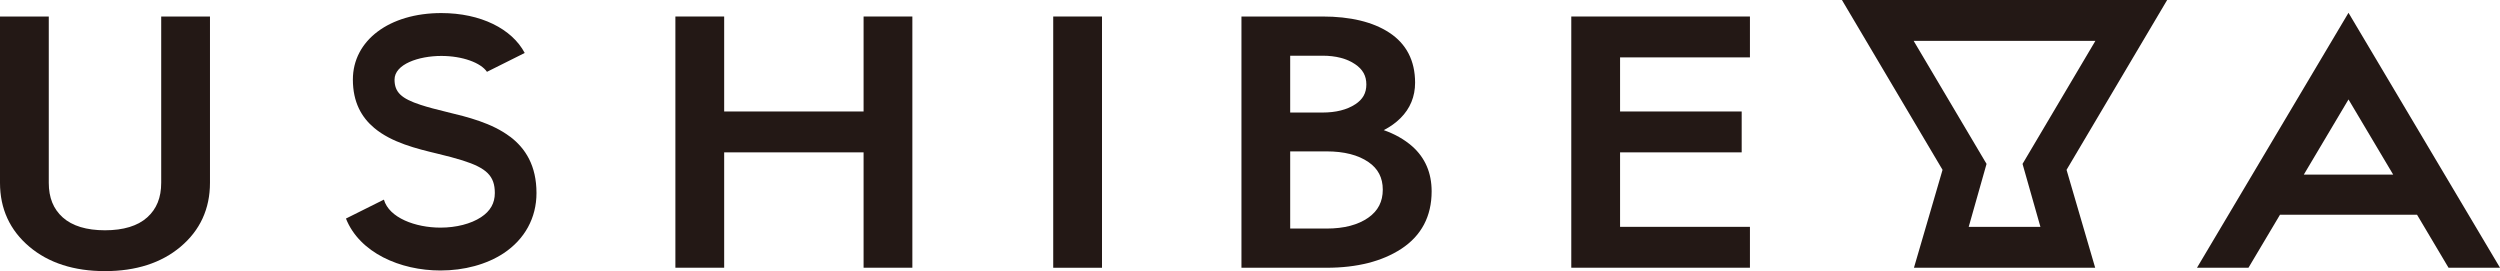
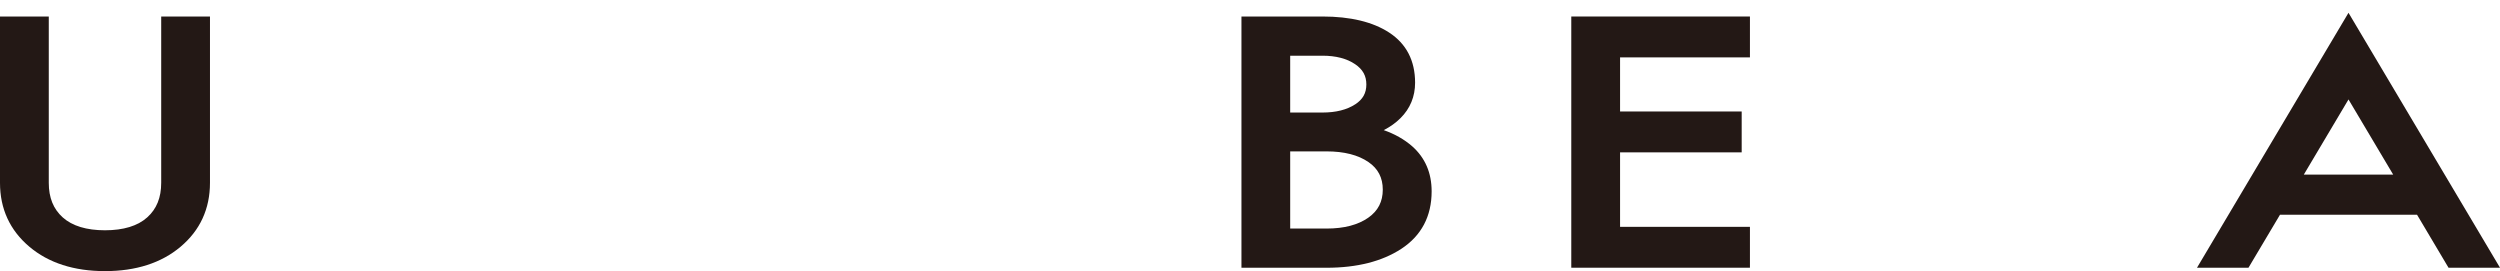
<svg xmlns="http://www.w3.org/2000/svg" id="_レイヤー_1" viewBox="0 0 639.11 69.31">
  <defs>
    <style>.cls-1{fill:#231815;}</style>
  </defs>
  <path class="cls-1" d="M41.21,46.74c0,3.79-1.17,6.68-3.58,8.84-2.43,2.18-6.07,3.29-10.79,3.29s-8.36-1.11-10.79-3.28c-2.41-2.16-3.58-5.05-3.58-8.84V4.22H0v42.52c0,6.64,2.53,12.14,7.53,16.35,4.9,4.13,11.4,6.22,19.31,6.22s14.41-2.09,19.31-6.22c5-4.2,7.53-9.71,7.53-16.35V4.22h-12.47v42.52Z" />
  <polygon class="cls-1" points="401.69 68.44 447.36 68.44 447.36 57.99 414.16 57.99 414.16 38.95 445.25 38.95 445.25 28.5 414.16 28.5 414.16 14.67 447.36 14.67 447.36 4.22 401.69 4.22 401.69 68.44" />
  <path class="cls-1" d="M625.95,68.44h13.16l-32.15-54.1-6.58-11.07-6.58,11.07-32.15,54.1h13.16l8.06-13.55h35.03l8.05,13.55ZM588.96,44.63l11.42-19.21,11.42,19.21h-22.84Z" />
-   <path class="cls-1" d="M130.41,34.96c-4.67-3.54-10.94-5.07-16.18-6.33-2.7-.65-4.9-1.23-6.69-1.82-4.95-1.61-6.68-3.24-6.68-6.46,0-3.93,6.16-6.05,11.96-6.05,5.42,0,10.1,1.74,11.67,4.06l9.65-4.82c-3.26-6.16-11.24-10.2-21.32-10.2-13.31,0-22.61,6.99-22.61,17,0,5.79,2.22,9.66,5.47,12.38,4.46,3.74,10.85,5.29,16.13,6.56,2.53.6,4.64,1.17,6.44,1.73,6.15,1.95,8.25,3.98,8.25,8.34,0,2.59-1.15,4.62-3.53,6.18-2.57,1.69-6.34,2.66-10.36,2.66-6.4,0-13.14-2.5-14.47-7.16l-9.7,4.84c3.47,8.74,13.86,13.28,24.16,13.28,6.09,0,11.81-1.56,16.12-4.39,5.43-3.59,8.43-9.06,8.43-15.41,0-6.99-2.8-11.42-6.74-14.41Z" />
-   <path class="cls-1" d="M554.02,0h-83.14l25.72,43.42-7.31,25.03h46.33l-7.32-25.03L554.02,0ZM517.05,41.9l4.57,16.09h-18.33l4.56-16.09-18.64-31.46h46.47l-18.63,31.46Z" />
-   <polygon class="cls-1" points="220.77 28.5 185.13 28.5 185.13 4.22 172.66 4.22 172.66 68.44 185.13 68.44 185.13 38.95 220.77 38.95 220.77 68.44 233.24 68.44 233.24 4.22 220.77 4.22 220.77 28.5" />
-   <rect class="cls-1" x="269.25" y="4.22" width="12.47" height="64.23" />
  <path class="cls-1" d="M353.74,33.27c1.66-.85,3.1-1.88,4.29-3.07,2.47-2.46,3.73-5.51,3.73-9.05,0-5.64-2.23-9.96-6.64-12.83-4.17-2.72-9.9-4.1-17.03-4.1h-20.72v64.23h21.78c7.76,0,14.18-1.63,19.09-4.84,5.14-3.37,7.75-8.32,7.75-14.7,0-4.72-1.67-8.59-4.97-11.51-1.97-1.73-4.4-3.12-7.27-4.13ZM346.45,26.67c-2.12,1.39-4.94,2.1-8.36,2.1h-8.26v-14.53h8.26c3.42,0,6.22.73,8.34,2.17,1.96,1.33,2.87,2.97,2.87,5.18s-.9,3.81-2.84,5.08ZM349.83,55.63c-2.64,1.86-6.23,2.8-10.69,2.8h-9.31v-19.73h9.31c4.47,0,8.07.92,10.7,2.73,2.46,1.69,3.66,4,3.66,7.05s-1.2,5.41-3.68,7.15Z" />
</svg>